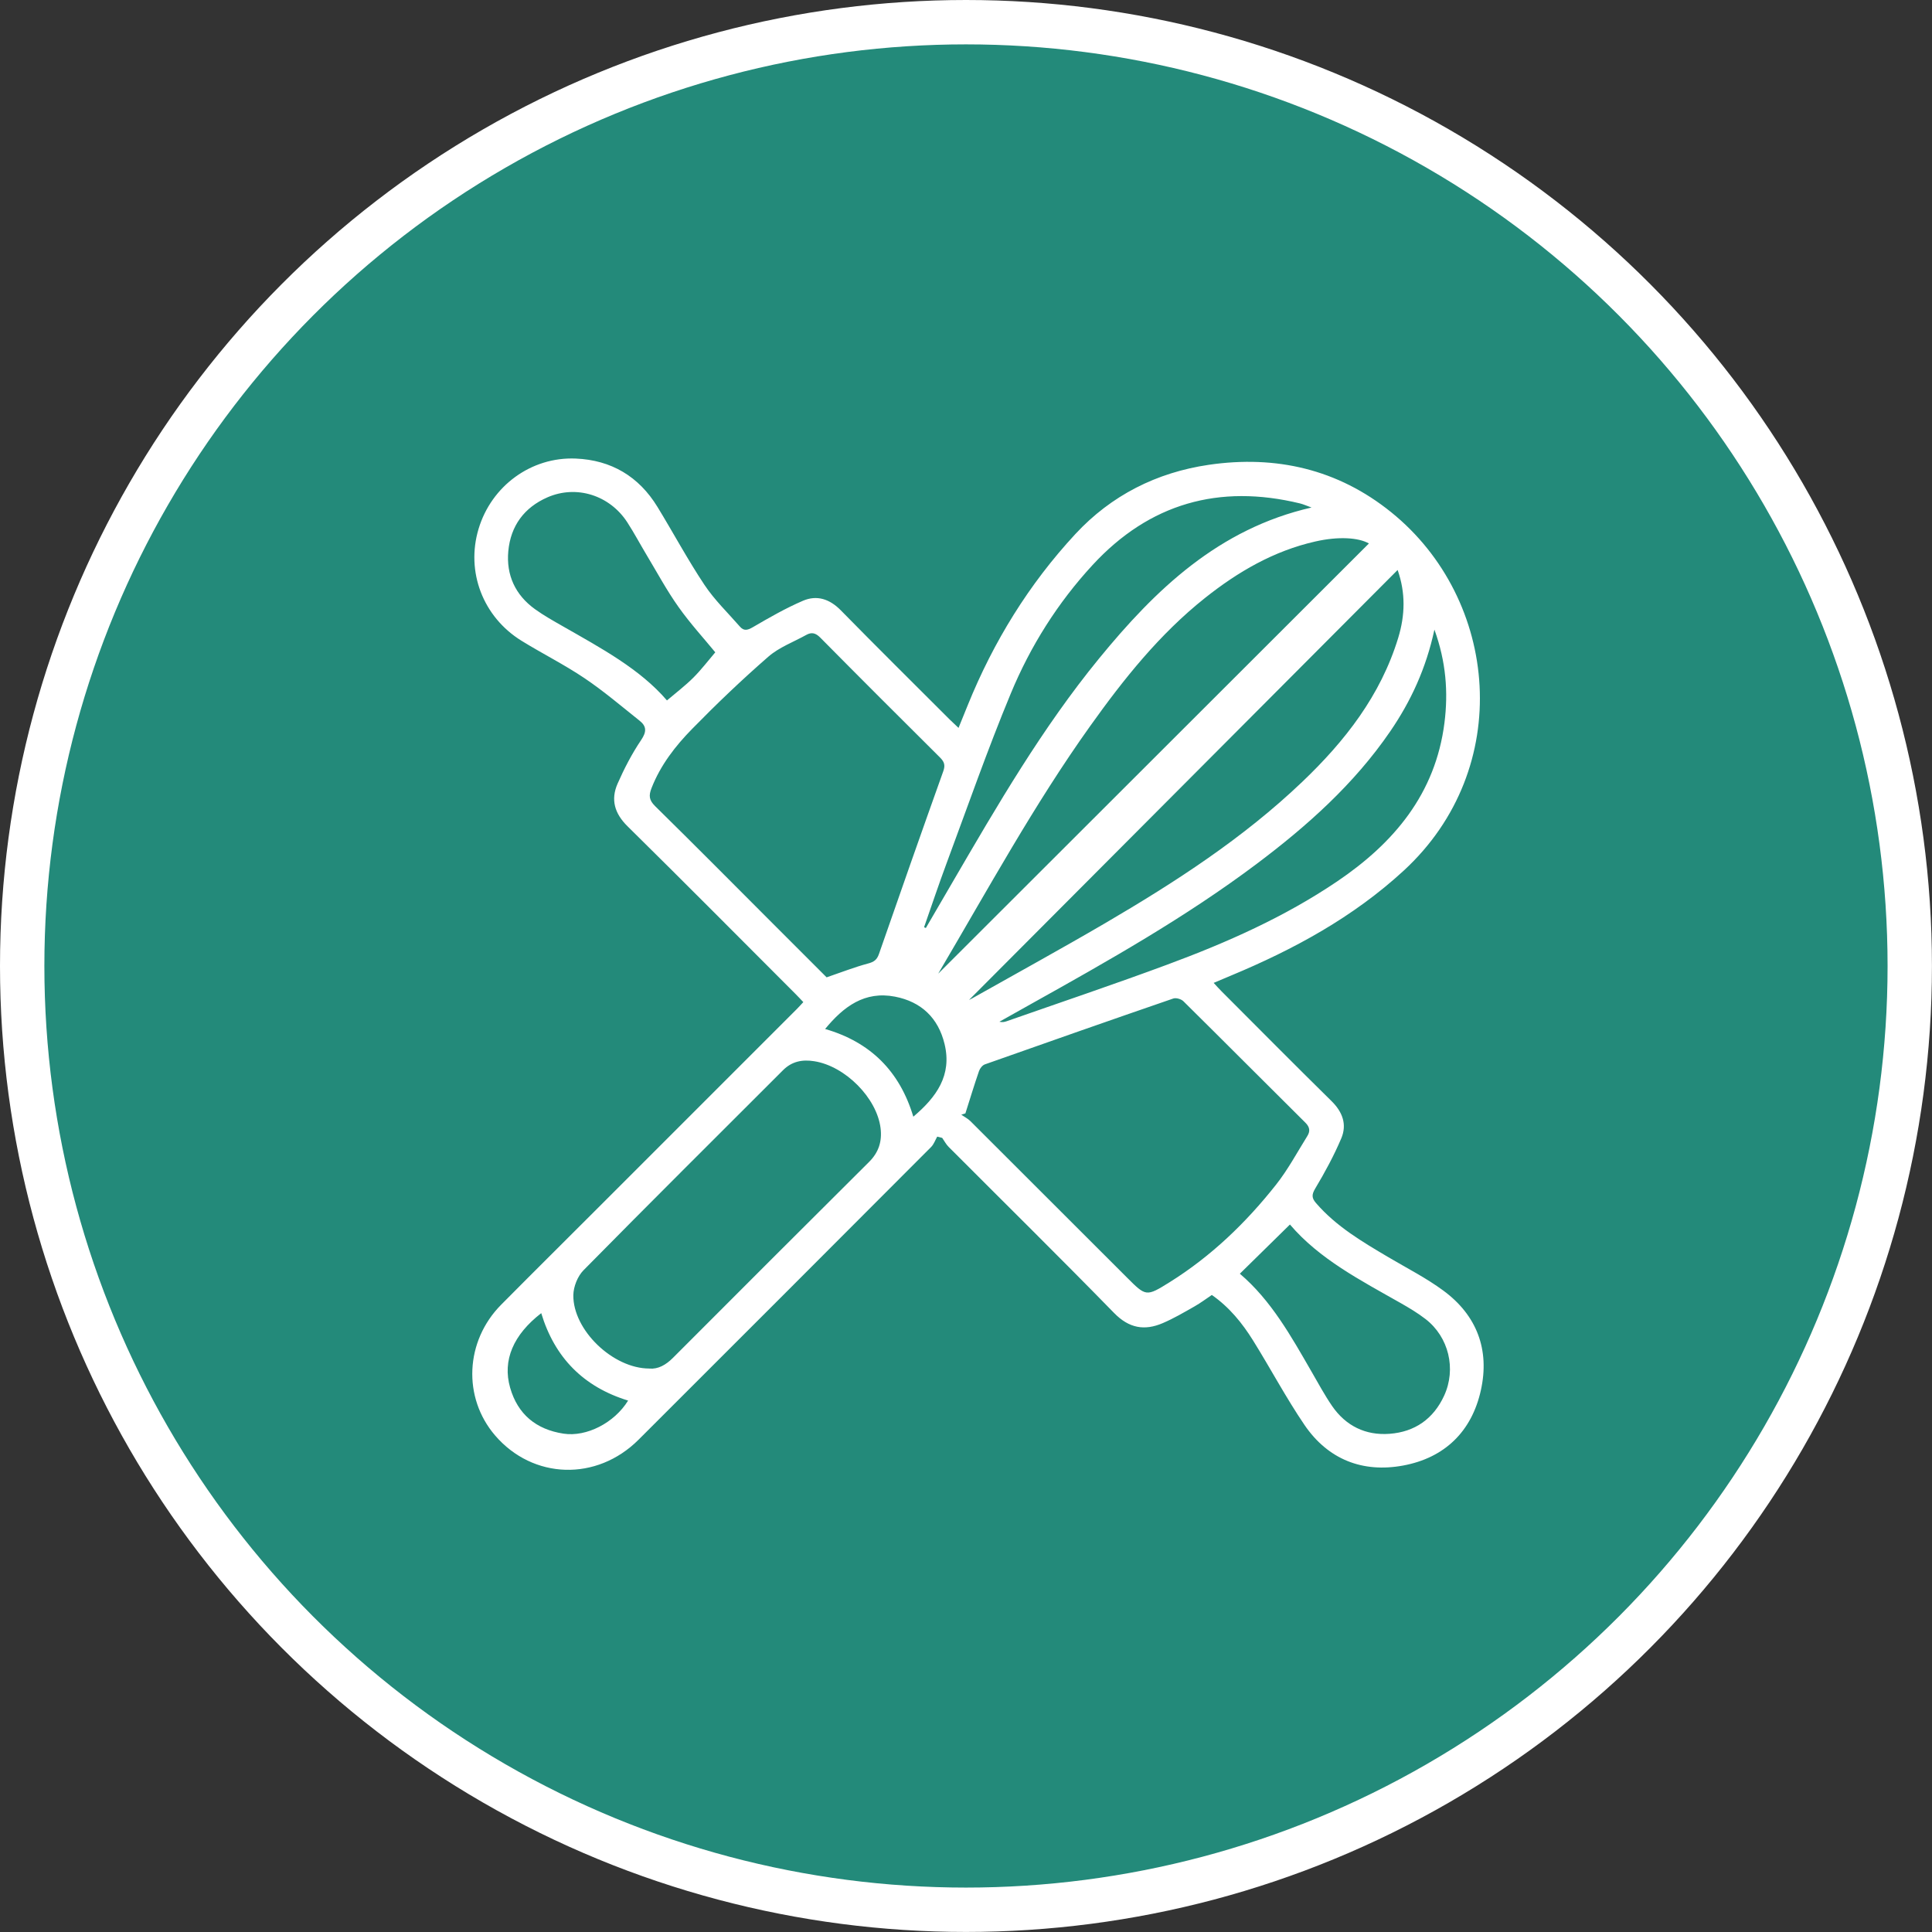
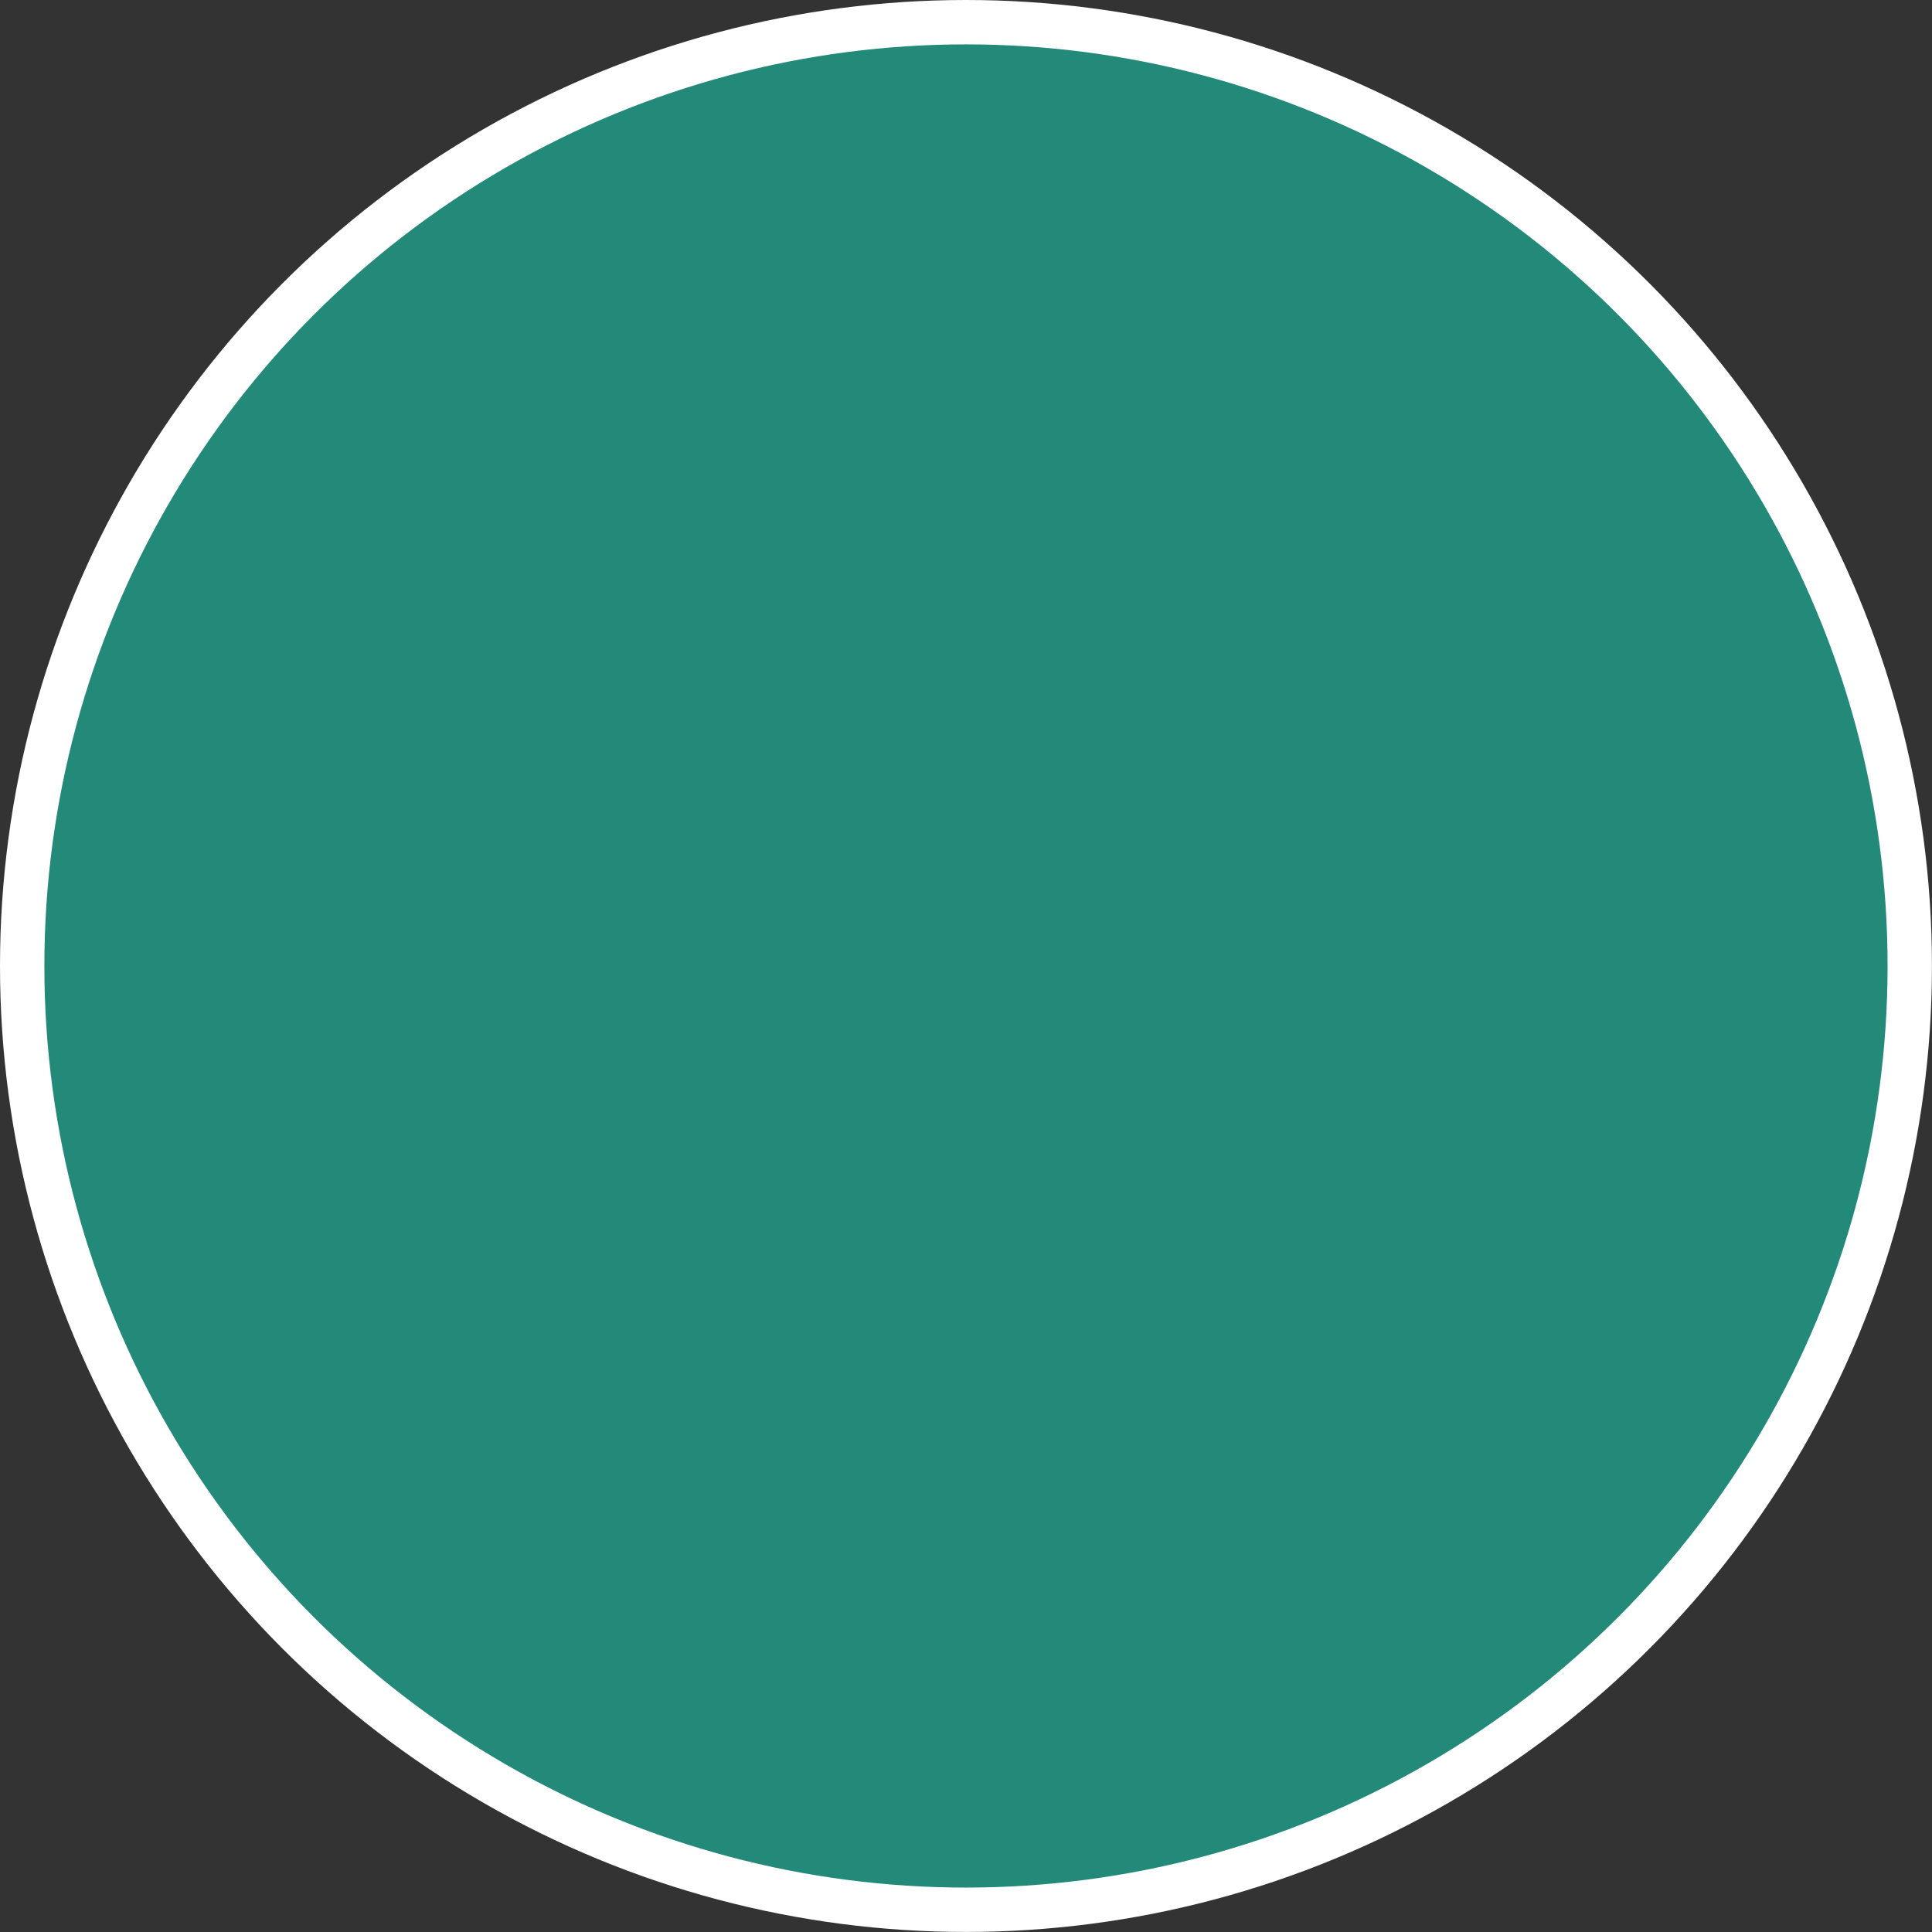
<svg xmlns="http://www.w3.org/2000/svg" id="Ebene_2" viewBox="0 0 391.87 391.87">
  <rect x="0" y="0" width="391.87" height="391.87" fill="#333333" stroke="none" />
  <defs>
    <style>.cls-1{fill:#fff;}.cls-2{fill:#238a7a;stroke:#fff;stroke-miterlimit:10;stroke-width:9px;}</style>
  </defs>
  <g id="Ebene_1-2">
    <circle class="cls-2" cx="195.93" cy="195.93" r="191.43" />
    <g id="_4yqtc.tif">
-       <path class="cls-1" d="M162.92,203.24c-.55-.58-1.05-1.12-1.57-1.64-11.35-11.36-22.66-22.76-34.09-34.03-2.62-2.59-3.41-5.39-2-8.61,1.35-3.07,2.92-6.1,4.79-8.87,1.13-1.67,1.1-2.78-.31-3.9-3.69-2.94-7.3-6.02-11.21-8.65-4.09-2.75-8.53-4.97-12.73-7.56-7.85-4.84-11.34-14.03-8.73-22.71,2.61-8.7,10.66-14.64,19.71-14.26,7.2,.3,12.8,3.63,16.57,9.8,3.21,5.25,6.12,10.69,9.53,15.81,2.04,3.07,4.76,5.68,7.2,8.48,.8,.92,1.54,.74,2.61,.12,3.31-1.93,6.65-3.85,10.16-5.36,2.85-1.23,5.45-.36,7.71,1.95,7.31,7.45,14.72,14.78,22.1,22.16,.52,.51,1.05,1.01,1.76,1.67,.68-1.68,1.29-3.15,1.88-4.63,5.21-12.86,12.39-24.52,21.82-34.69,7.28-7.85,16.49-12.49,27.05-14.04,13.61-1.99,26.17,.87,37,9.61,21.89,17.66,25.09,51.96,2.53,72.72-10.26,9.44-22.27,15.96-35.02,21.27-1.1,.46-2.2,.93-3.51,1.48,.63,.68,1.1,1.22,1.62,1.73,7.42,7.43,14.81,14.89,22.3,22.26,2.23,2.2,3.15,4.73,1.97,7.53-1.49,3.52-3.33,6.91-5.29,10.19-.75,1.25-.71,1.94,.16,2.95,4.11,4.76,9.42,7.87,14.73,11.01,3.72,2.2,7.62,4.18,11.09,6.74,6.81,5.01,9.44,12.01,7.62,20.21-1.85,8.37-7.34,13.72-15.78,15.28-8.23,1.52-15.24-1.25-20-8.24-3.76-5.53-6.9-11.47-10.44-17.15-2.19-3.51-4.79-6.72-8.35-9.21-1.16,.78-2.29,1.63-3.51,2.32-2.11,1.2-4.22,2.44-6.44,3.39-3.7,1.59-6.85,1.05-9.88-2.06-11.07-11.34-22.37-22.47-33.56-33.69-.52-.52-.87-1.21-1.3-1.82l-1.01-.26c-.4,.71-.68,1.54-1.23,2.1-19.76,19.81-39.54,39.6-59.34,59.37-8.5,8.49-21.43,8.08-29.11-.86-6.6-7.69-6.09-19.13,1.24-26.52,6.77-6.83,13.61-13.6,20.41-20.41,13.18-13.17,26.35-26.35,39.52-39.52,.43-.43,.83-.88,1.35-1.44Zm4.76-5.01c3.05-1.04,5.68-2.08,8.39-2.8,1.2-.32,1.8-.75,2.21-1.93,4.3-12.38,8.64-24.74,13.05-37.08,.45-1.25,.18-1.94-.69-2.8-8.12-8.07-16.22-16.16-24.27-24.3-.92-.93-1.74-1.15-2.83-.54-2.59,1.44-5.51,2.51-7.7,4.42-5.35,4.66-10.5,9.58-15.46,14.65-3.4,3.47-6.4,7.33-8.22,11.98-.6,1.52-.52,2.45,.7,3.66,7.97,7.84,15.84,15.77,23.74,23.68,3.78,3.78,7.56,7.56,11.08,11.08Zm28.1,27.61l-.8,.26c.62,.43,1.31,.77,1.84,1.29,10.59,10.56,21.17,21.14,31.75,31.72,3.87,3.87,3.91,3.93,8.67,.96,8.42-5.26,15.48-12.05,21.59-19.79,2.41-3.05,4.27-6.54,6.34-9.86,.59-.95,.53-1.78-.38-2.69-8.27-8.2-16.47-16.46-24.75-24.64-.45-.45-1.49-.76-2.06-.56-12.76,4.39-25.5,8.86-38.22,13.36-.51,.18-1.01,.83-1.19,1.37-.98,2.84-1.85,5.72-2.76,8.58Zm-64.07,51.75c1.78,.15,3.35-.74,4.77-2.16,13.26-13.28,26.52-26.55,39.82-39.78,1.94-1.94,2.63-4.16,2.31-6.81-.75-6.14-7.17-12.6-13.45-13.59-2.44-.39-4.55,.03-6.34,1.82-13.51,13.51-27.06,26.97-40.46,40.57-1.2,1.21-2.04,3.33-2.07,5.04-.1,7.09,8.04,14.91,15.42,14.9Zm58.35-79.41l-.18-.27c29.3-29.27,58.6-58.53,87.78-87.68-2.13-1.2-6.17-1.47-10.87-.4-8.43,1.91-15.69,6.14-22.37,11.45-9.21,7.32-16.47,16.42-23.25,25.92-11.42,15.99-20.82,33.24-30.78,50.13-.15,.25-.21,.56-.32,.84Zm93.41-82.56c-29.2,29.29-58.22,58.4-86.91,87.19-.13,.06,.23-.09,.57-.28,9.01-5.08,18.08-10.05,27.01-15.27,14.21-8.32,28.01-17.24,39.99-28.67,8.67-8.27,15.9-17.51,19.47-29.21,1.41-4.61,1.51-9.13-.11-13.75Zm7.47,12.11c-1.69,7.84-4.76,14.48-8.97,20.63-7.33,10.7-16.86,19.19-27.14,26.91-14.38,10.79-29.99,19.6-45.65,28.34-2.16,1.2-4.31,2.42-6.47,3.63,.56,.14,1.01,.06,1.44-.09,10.9-3.82,21.85-7.5,32.68-11.52,12-4.45,23.67-9.61,34.34-16.82,11.58-7.82,19.98-17.8,21.81-32.19,.79-6.24,.32-12.4-2.03-18.9Zm-103.51,60.34l.36,.16c1.79-3.07,3.58-6.13,5.36-9.2,9.13-15.67,18.24-31.37,29.77-45.46,11.47-14.02,24.26-26.32,43.1-30.63-.98-.35-1.65-.66-2.34-.83-16.43-3.99-30.54,.01-42.05,12.47-7.09,7.68-12.63,16.48-16.61,26.08-4.71,11.34-8.76,22.96-13.04,34.48-1.59,4.28-3.04,8.62-4.55,12.93Zm64.05,70.28c6.35,5.4,10.4,12.68,14.55,19.88,1.35,2.34,2.64,4.73,4.16,6.95,2.79,4.05,6.81,6.01,11.67,5.64,5.1-.38,8.89-3.02,11.06-7.74,2.49-5.42,.94-11.89-3.77-15.53-1.6-1.24-3.35-2.28-5.11-3.28-8.1-4.6-16.42-8.88-22.4-15.9-3.44,3.38-6.76,6.64-10.16,9.98Zm-106.4-126.04c-2.3-2.81-5.09-5.85-7.46-9.2-2.38-3.35-4.34-7-6.46-10.53-1.32-2.2-2.53-4.48-3.92-6.63-3.57-5.51-10.31-7.64-16.19-5.08-4.74,2.07-7.47,5.8-7.95,10.91-.45,4.85,1.41,8.89,5.4,11.77,1.8,1.3,3.76,2.39,5.7,3.5,7.72,4.42,15.59,8.62,21.08,15.02,1.88-1.6,3.73-3,5.35-4.62,1.62-1.62,3.02-3.47,4.45-5.14Zm-35.29,134.03c-5.67,4.38-7.91,9.57-6.32,15.13,1.55,5.41,5.28,8.47,10.83,9.32,4.65,.71,10.31-2.18,13.1-6.71-9.02-2.76-14.89-8.69-17.62-17.73Zm57.57-57.63c9.22,2.67,15.13,8.59,17.89,17.79,4.71-3.99,7.87-8.4,6.34-14.73-1.28-5.31-4.74-8.59-10.06-9.62-6.15-1.19-10.43,2.01-14.17,6.56Z" />
-     </g>
+       </g>
  </g>
</svg>